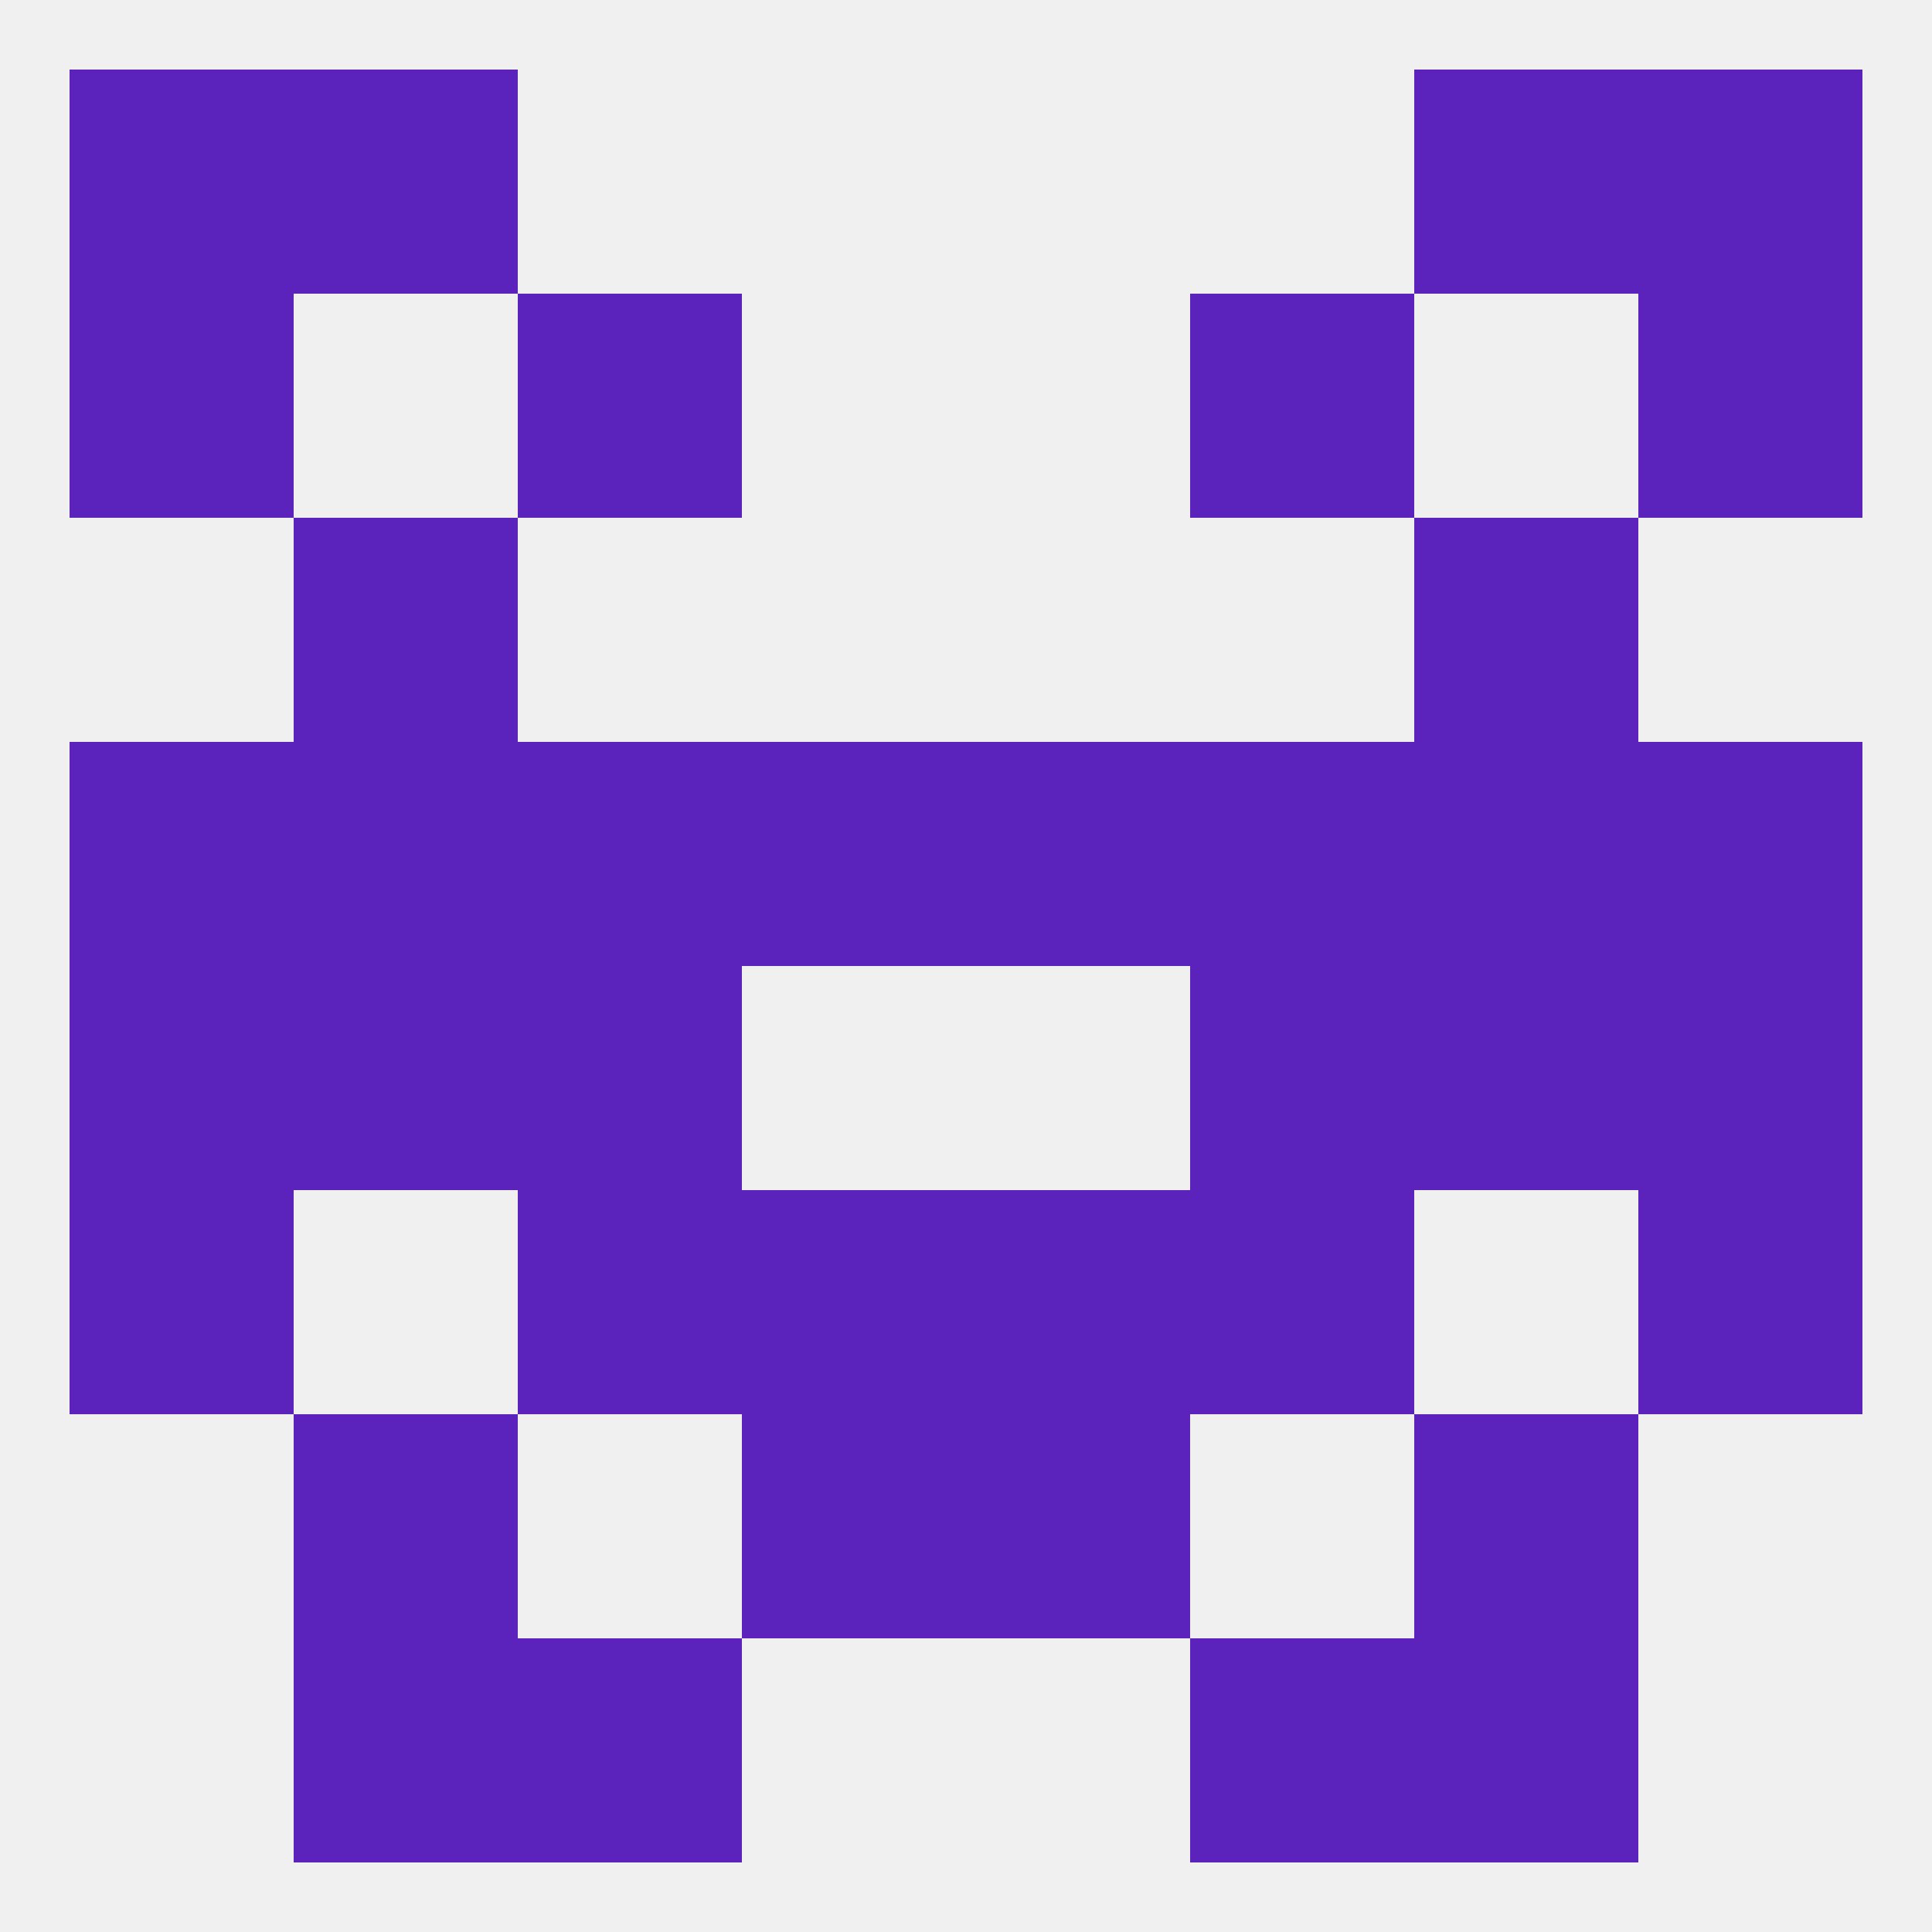
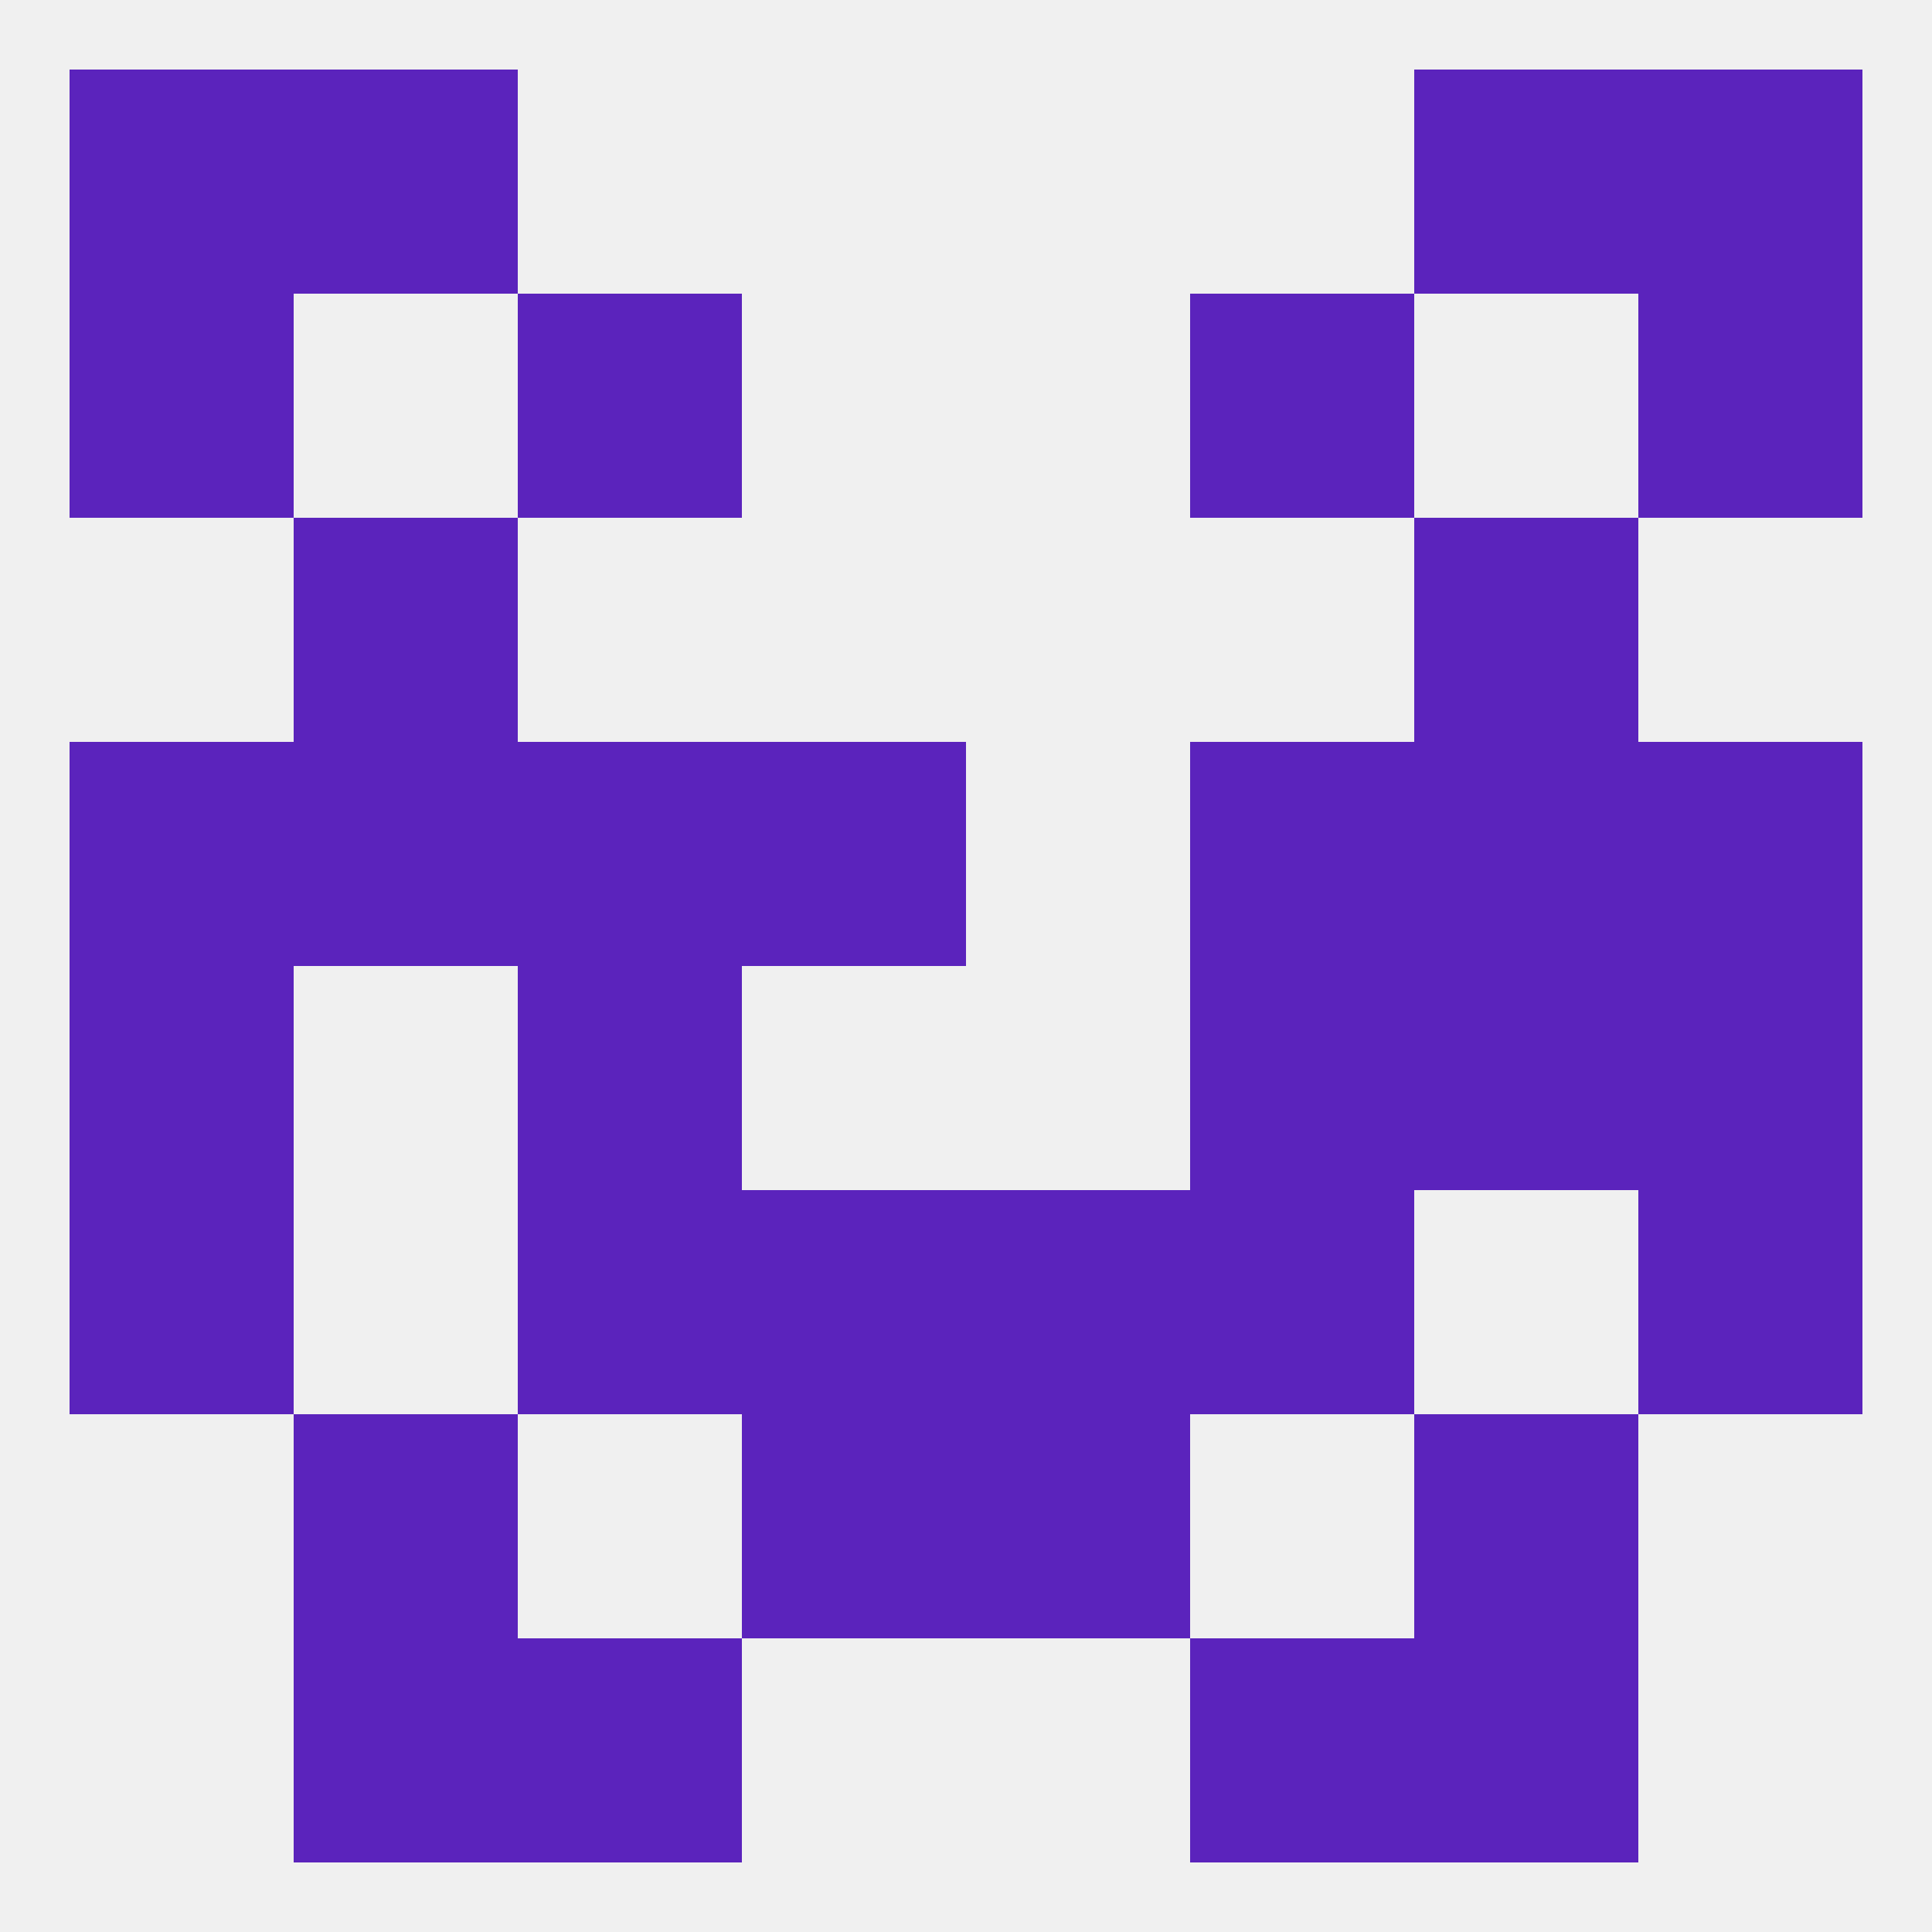
<svg xmlns="http://www.w3.org/2000/svg" version="1.1" baseprofile="full" width="250" height="250" viewBox="0 0 250 250">
  <rect width="100%" height="100%" fill="rgba(240,240,240,255)" />
  <rect x="9" y="96" width="29" height="29" fill="rgba(91,35,188,255)" />
  <rect x="212" y="96" width="29" height="29" fill="rgba(91,35,188,255)" />
  <rect x="38" y="96" width="29" height="29" fill="rgba(91,35,188,255)" />
  <rect x="96" y="96" width="29" height="29" fill="rgba(91,35,188,255)" />
-   <rect x="125" y="96" width="29" height="29" fill="rgba(91,35,188,255)" />
  <rect x="67" y="96" width="29" height="29" fill="rgba(91,35,188,255)" />
  <rect x="183" y="96" width="29" height="29" fill="rgba(91,35,188,255)" />
  <rect x="154" y="96" width="29" height="29" fill="rgba(91,35,188,255)" />
  <rect x="9" y="125" width="29" height="29" fill="rgba(91,35,188,255)" />
  <rect x="212" y="125" width="29" height="29" fill="rgba(91,35,188,255)" />
  <rect x="67" y="125" width="29" height="29" fill="rgba(91,35,188,255)" />
  <rect x="154" y="125" width="29" height="29" fill="rgba(91,35,188,255)" />
-   <rect x="38" y="125" width="29" height="29" fill="rgba(91,35,188,255)" />
  <rect x="183" y="125" width="29" height="29" fill="rgba(91,35,188,255)" />
  <rect x="96" y="154" width="29" height="29" fill="rgba(91,35,188,255)" />
  <rect x="125" y="154" width="29" height="29" fill="rgba(91,35,188,255)" />
  <rect x="67" y="154" width="29" height="29" fill="rgba(91,35,188,255)" />
  <rect x="154" y="154" width="29" height="29" fill="rgba(91,35,188,255)" />
  <rect x="9" y="154" width="29" height="29" fill="rgba(91,35,188,255)" />
  <rect x="212" y="154" width="29" height="29" fill="rgba(91,35,188,255)" />
  <rect x="125" y="183" width="29" height="29" fill="rgba(91,35,188,255)" />
  <rect x="38" y="183" width="29" height="29" fill="rgba(91,35,188,255)" />
  <rect x="183" y="183" width="29" height="29" fill="rgba(91,35,188,255)" />
  <rect x="96" y="183" width="29" height="29" fill="rgba(91,35,188,255)" />
  <rect x="67" y="212" width="29" height="29" fill="rgba(91,35,188,255)" />
  <rect x="154" y="212" width="29" height="29" fill="rgba(91,35,188,255)" />
  <rect x="38" y="212" width="29" height="29" fill="rgba(91,35,188,255)" />
  <rect x="183" y="212" width="29" height="29" fill="rgba(91,35,188,255)" />
  <rect x="212" y="9" width="29" height="29" fill="rgba(91,35,188,255)" />
  <rect x="38" y="9" width="29" height="29" fill="rgba(91,35,188,255)" />
  <rect x="183" y="9" width="29" height="29" fill="rgba(91,35,188,255)" />
  <rect x="9" y="9" width="29" height="29" fill="rgba(91,35,188,255)" />
  <rect x="67" y="38" width="29" height="29" fill="rgba(91,35,188,255)" />
  <rect x="154" y="38" width="29" height="29" fill="rgba(91,35,188,255)" />
  <rect x="9" y="38" width="29" height="29" fill="rgba(91,35,188,255)" />
  <rect x="212" y="38" width="29" height="29" fill="rgba(91,35,188,255)" />
  <rect x="38" y="67" width="29" height="29" fill="rgba(91,35,188,255)" />
  <rect x="183" y="67" width="29" height="29" fill="rgba(91,35,188,255)" />
</svg>